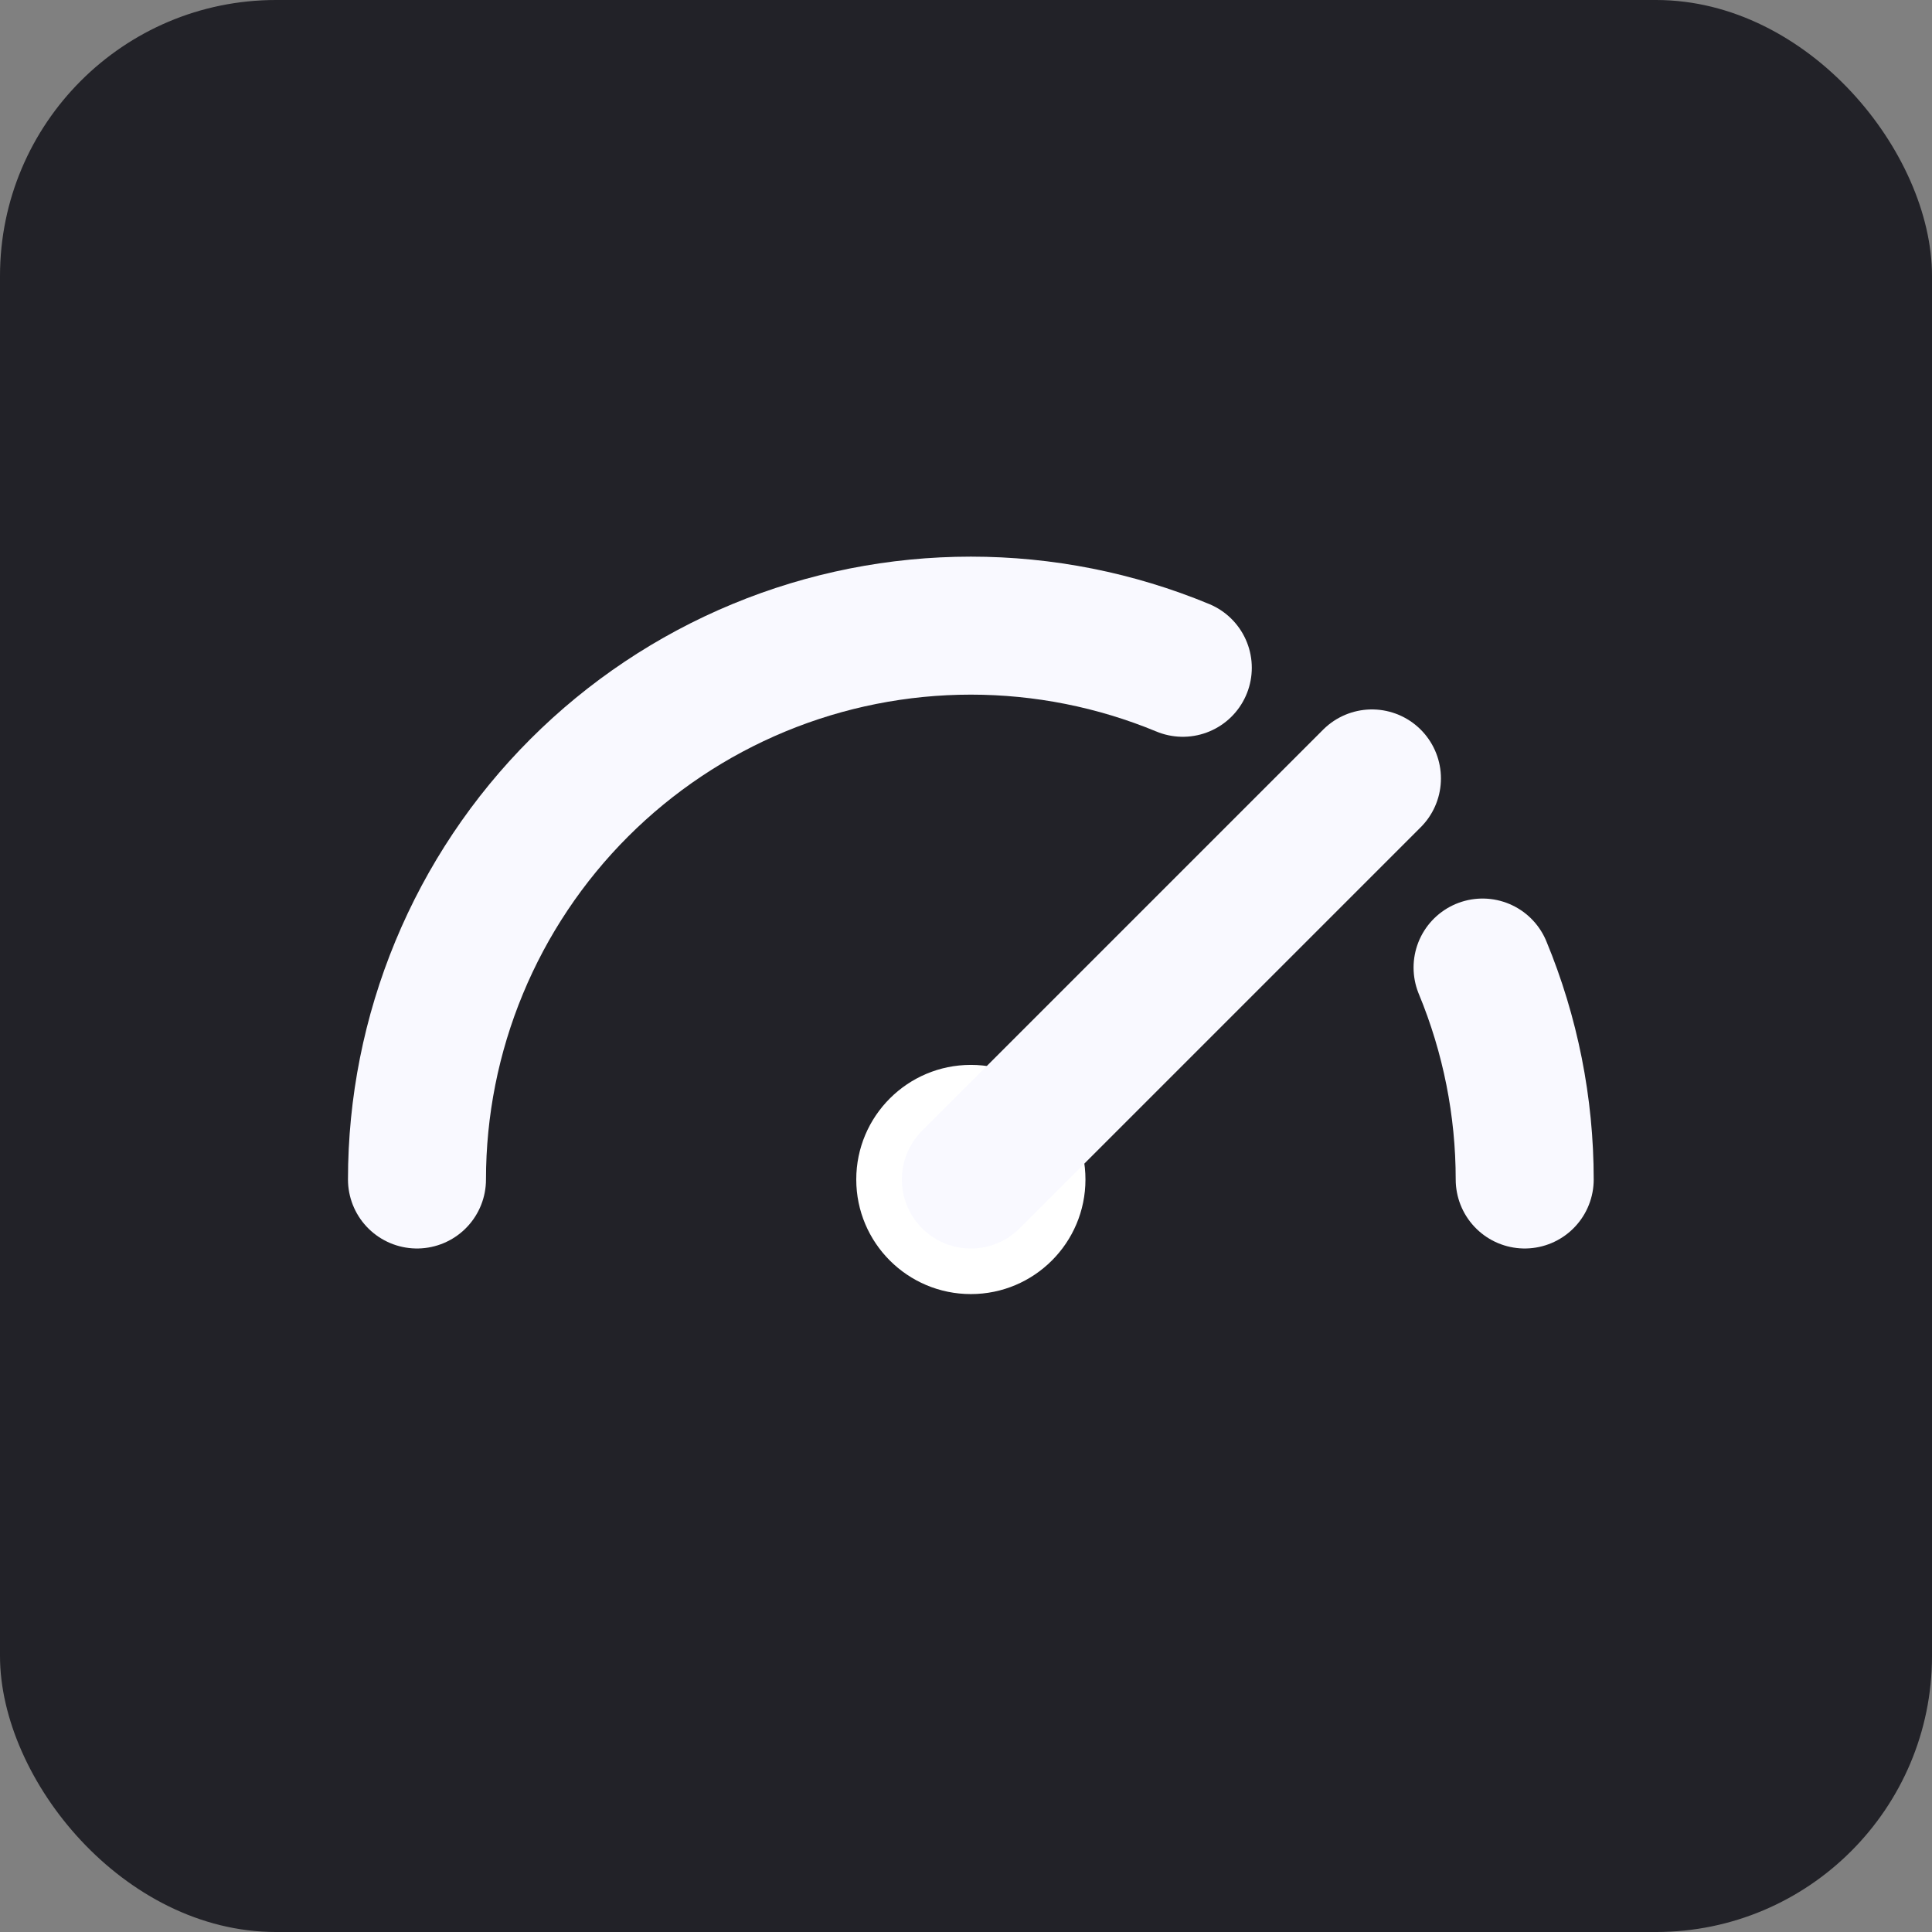
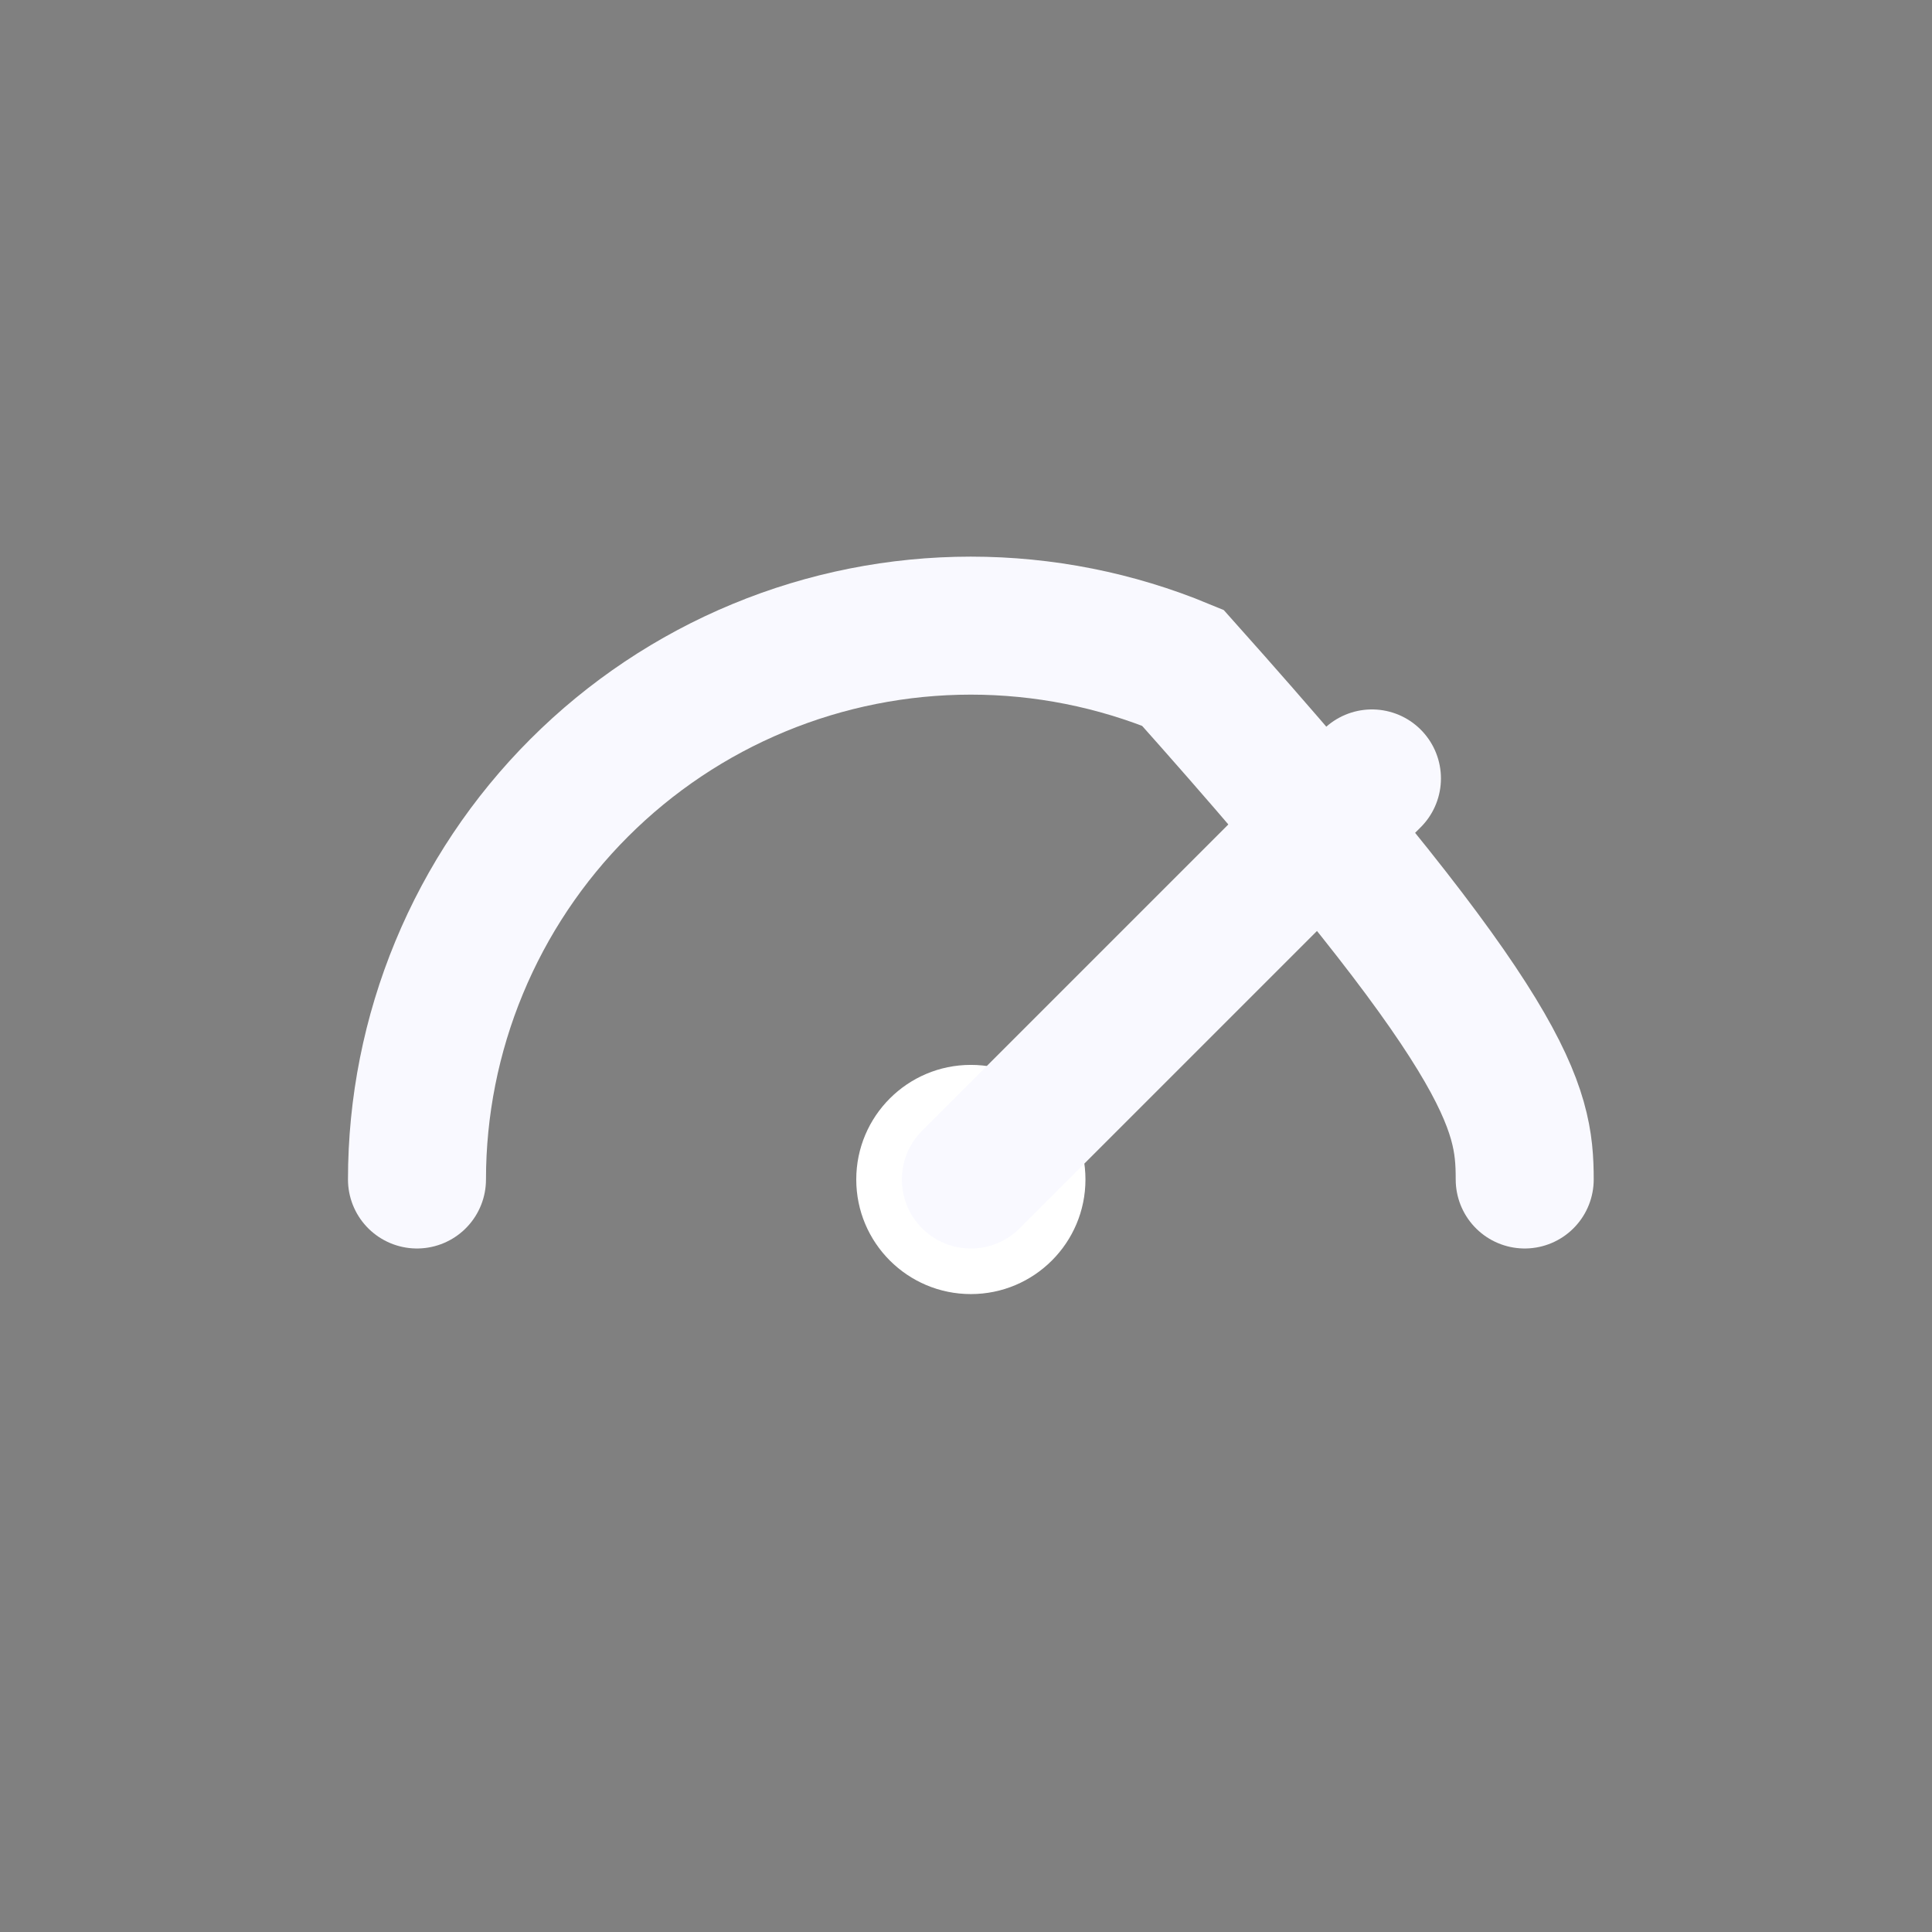
<svg xmlns="http://www.w3.org/2000/svg" width="70" height="70" viewBox="0 0 70 70" fill="none">
  <rect x="0" y="0" width="70" height="70" fill="#808080" stroke="none" />
-   <rect width="70" height="70" rx="10" fill="#222228" />
-   <path d="M15.108 42.735C15.108 40.1 15.627 37.49 16.636 35.056C17.644 32.621 19.122 30.409 20.986 28.545C22.849 26.682 25.061 25.203 27.496 24.195C29.931 23.186 32.54 22.668 35.176 22.668C37.811 22.668 40.42 23.186 42.855 24.195M53.716 35.056C54.724 37.49 55.243 40.1 55.243 42.735" stroke="#F9F9FF" stroke-width="5" stroke-linecap="round" />
+   <path d="M15.108 42.735C15.108 40.1 15.627 37.49 16.636 35.056C17.644 32.621 19.122 30.409 20.986 28.545C22.849 26.682 25.061 25.203 27.496 24.195C29.931 23.186 32.54 22.668 35.176 22.668C37.811 22.668 40.42 23.186 42.855 24.195C54.724 37.49 55.243 40.1 55.243 42.735" stroke="#F9F9FF" stroke-width="5" stroke-linecap="round" />
  <circle cx="35.176" cy="42.735" r="4.152" fill="white" />
  <path d="M35.176 42.736L49.708 28.204" stroke="#F9F9FF" stroke-width="5" stroke-linecap="round" stroke-linejoin="round" />
</svg>